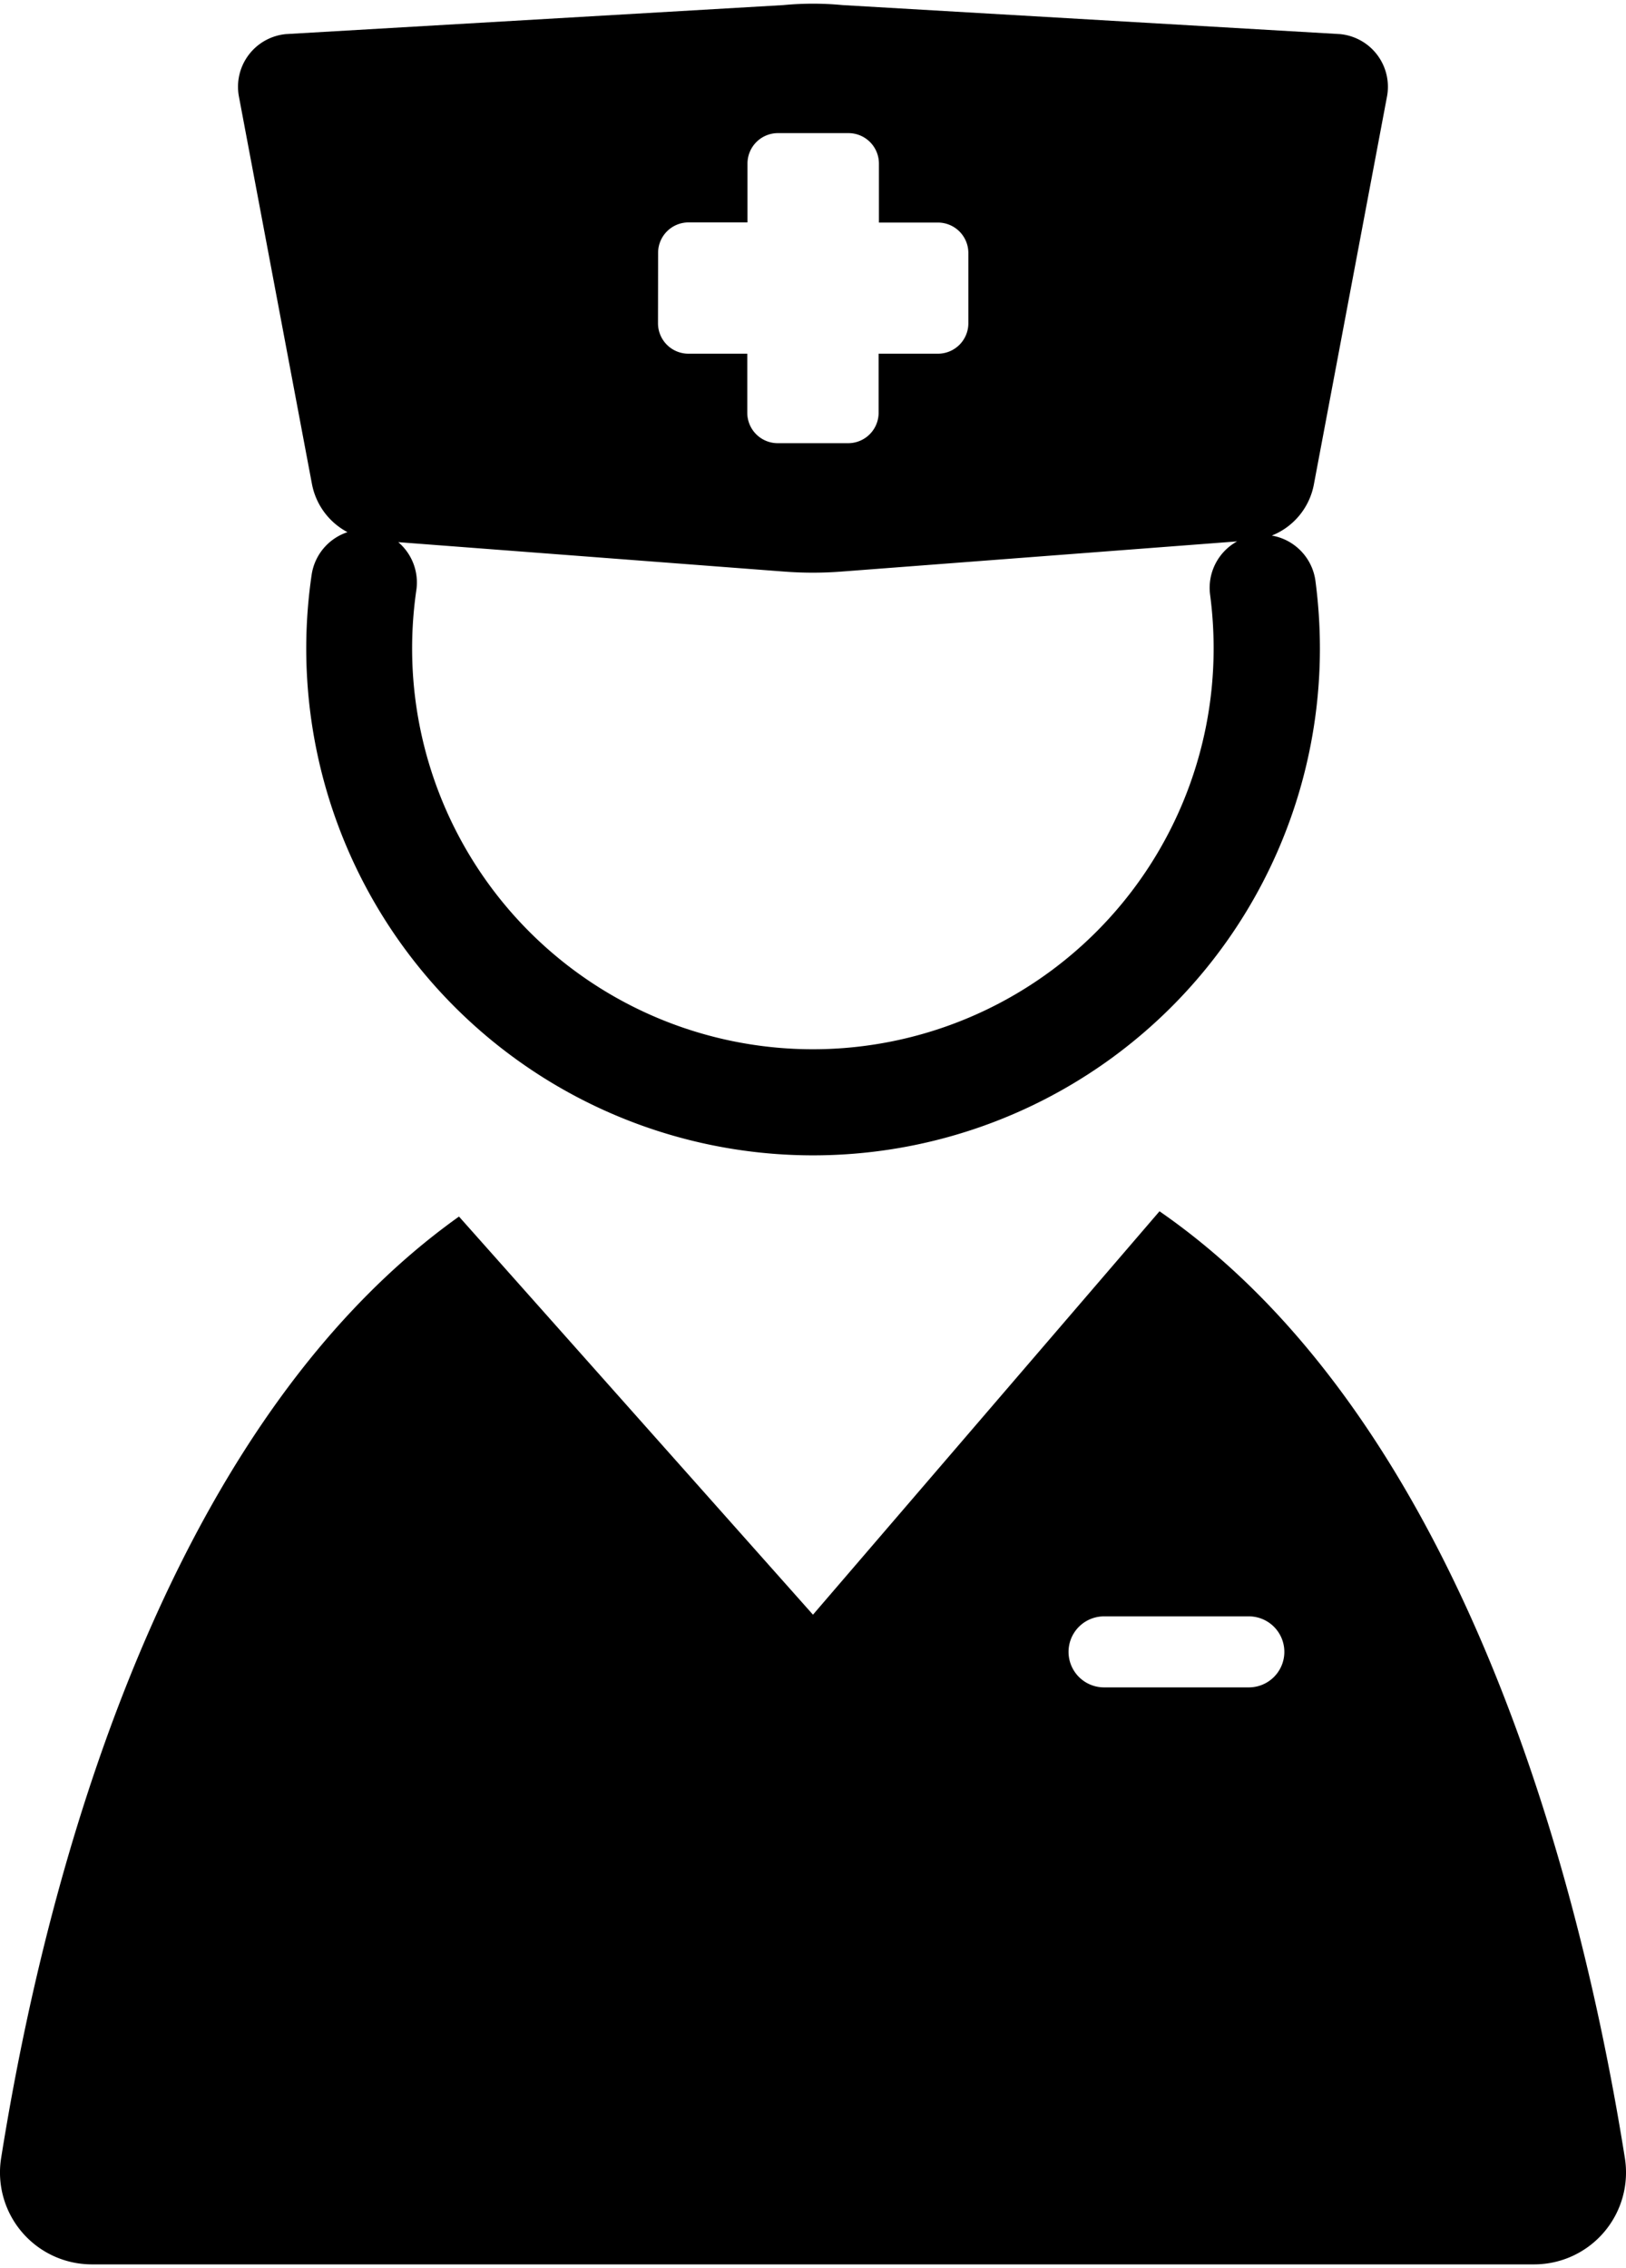
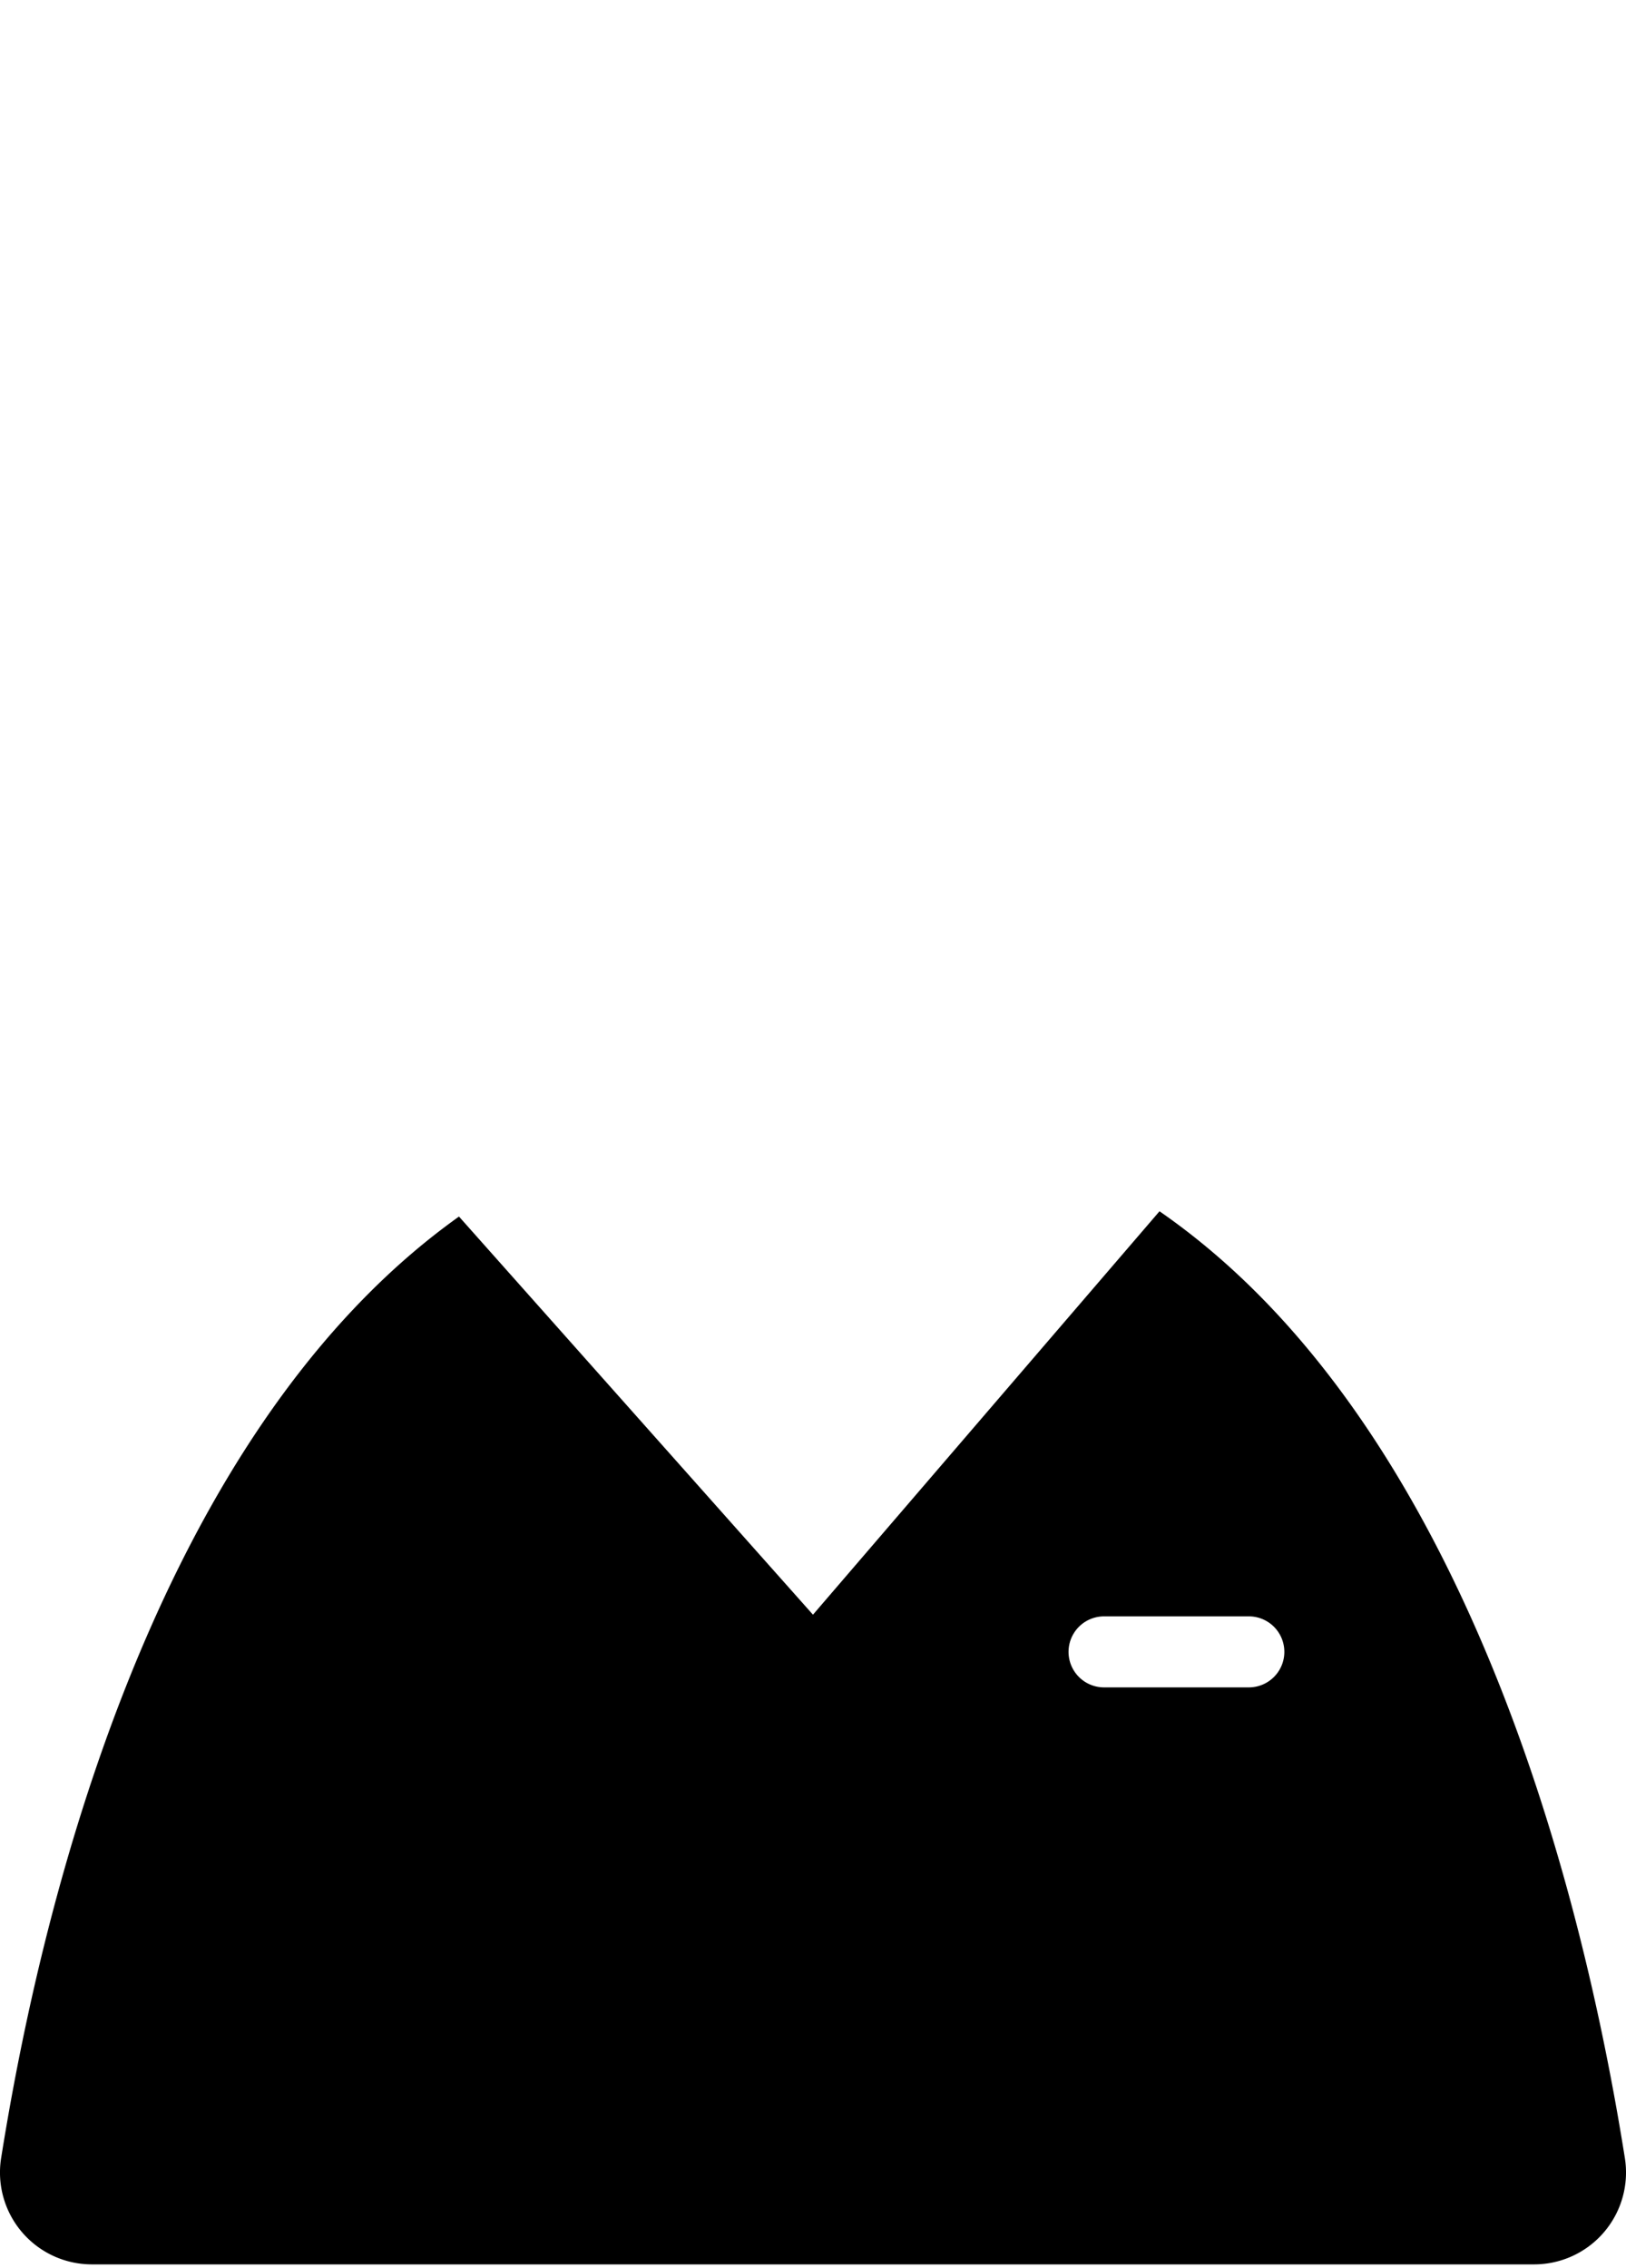
<svg xmlns="http://www.w3.org/2000/svg" viewBox="0 0 320.53 445.61" width="38" height="53">
  <path d="M320.3,424.64c-11-69.12-37.78-149.3-91.73-186.59l-68.31,79.52L90.48,239.09C37.52,276.82,11.14,356.16.23,424.64a18.11,18.11,0,0,0,17.89,21H302.41A18.11,18.11,0,0,0,320.3,424.64ZM246.18,331.9H217.64a7,7,0,0,1,0-14h28.54a7,7,0,0,1,0,14Z" />
-   <path d="M259,94.78l14.41-76.44A10.43,10.43,0,0,0,264.17,6L166.09.28a61.28,61.28,0,0,0-11.65,0L56.35,6A10.43,10.43,0,0,0,47.1,18.32l14.4,76.4a13.61,13.61,0,0,0,7,9.46,10.46,10.46,0,0,0-7.07,8.42,99.91,99.91,0,1,0,198.76,14.51,102.2,102.2,0,0,0-.88-13.33,10.48,10.48,0,0,0-8.6-8.93A13.54,13.54,0,0,0,259,94.78ZM129.73,49.12a6,6,0,0,1,6-6h11.62V31.52a6,6,0,0,1,6-6h13.91a6,6,0,0,1,6,6V43.15h11.63a6,6,0,0,1,6,6V63a6,6,0,0,1-6,6H173.2V80.64a6,6,0,0,1-6,6H153.31a6,6,0,0,1-6-6V69H135.71a6,6,0,0,1-6-6Zm108.82,67.43a80.72,80.72,0,0,1,.69,10.56,79,79,0,0,1-158,0,80.15,80.15,0,0,1,.83-11.5,10.44,10.44,0,0,0-3.56-9.46l75.94,5.79a74.22,74.22,0,0,0,11.55,0L243.87,106A10.44,10.44,0,0,0,238.55,116.55Z" />
</svg>